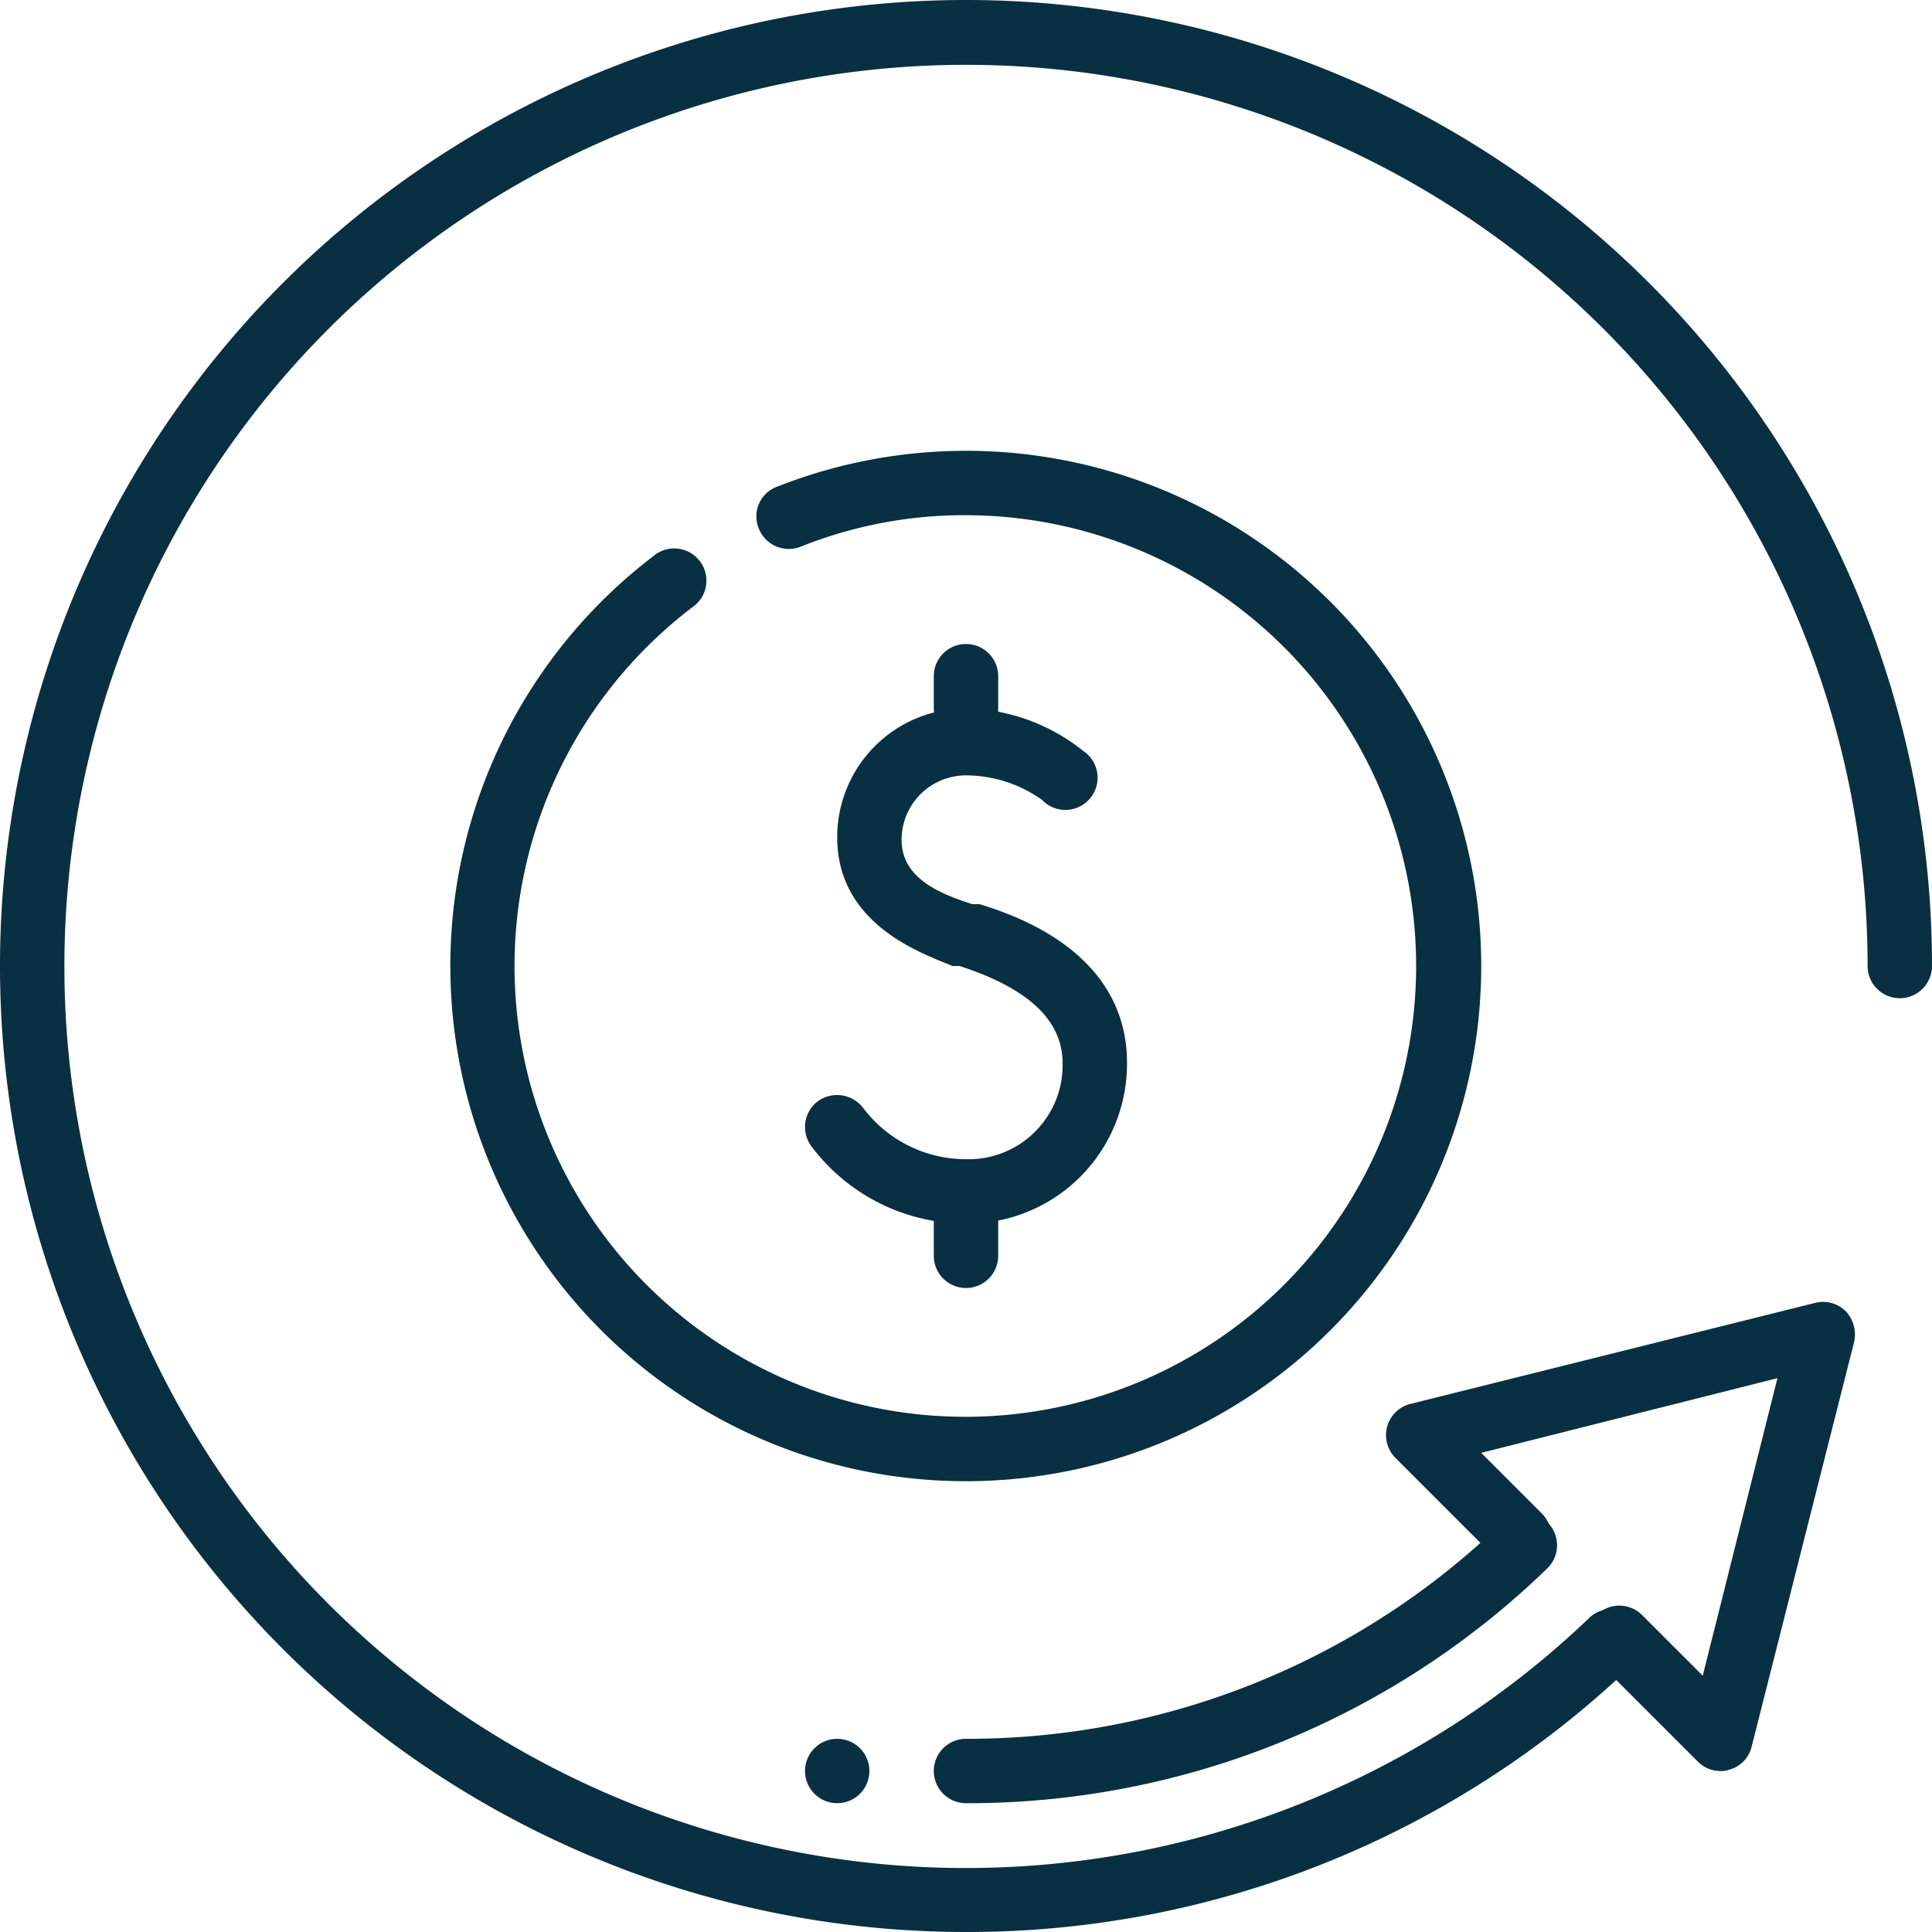
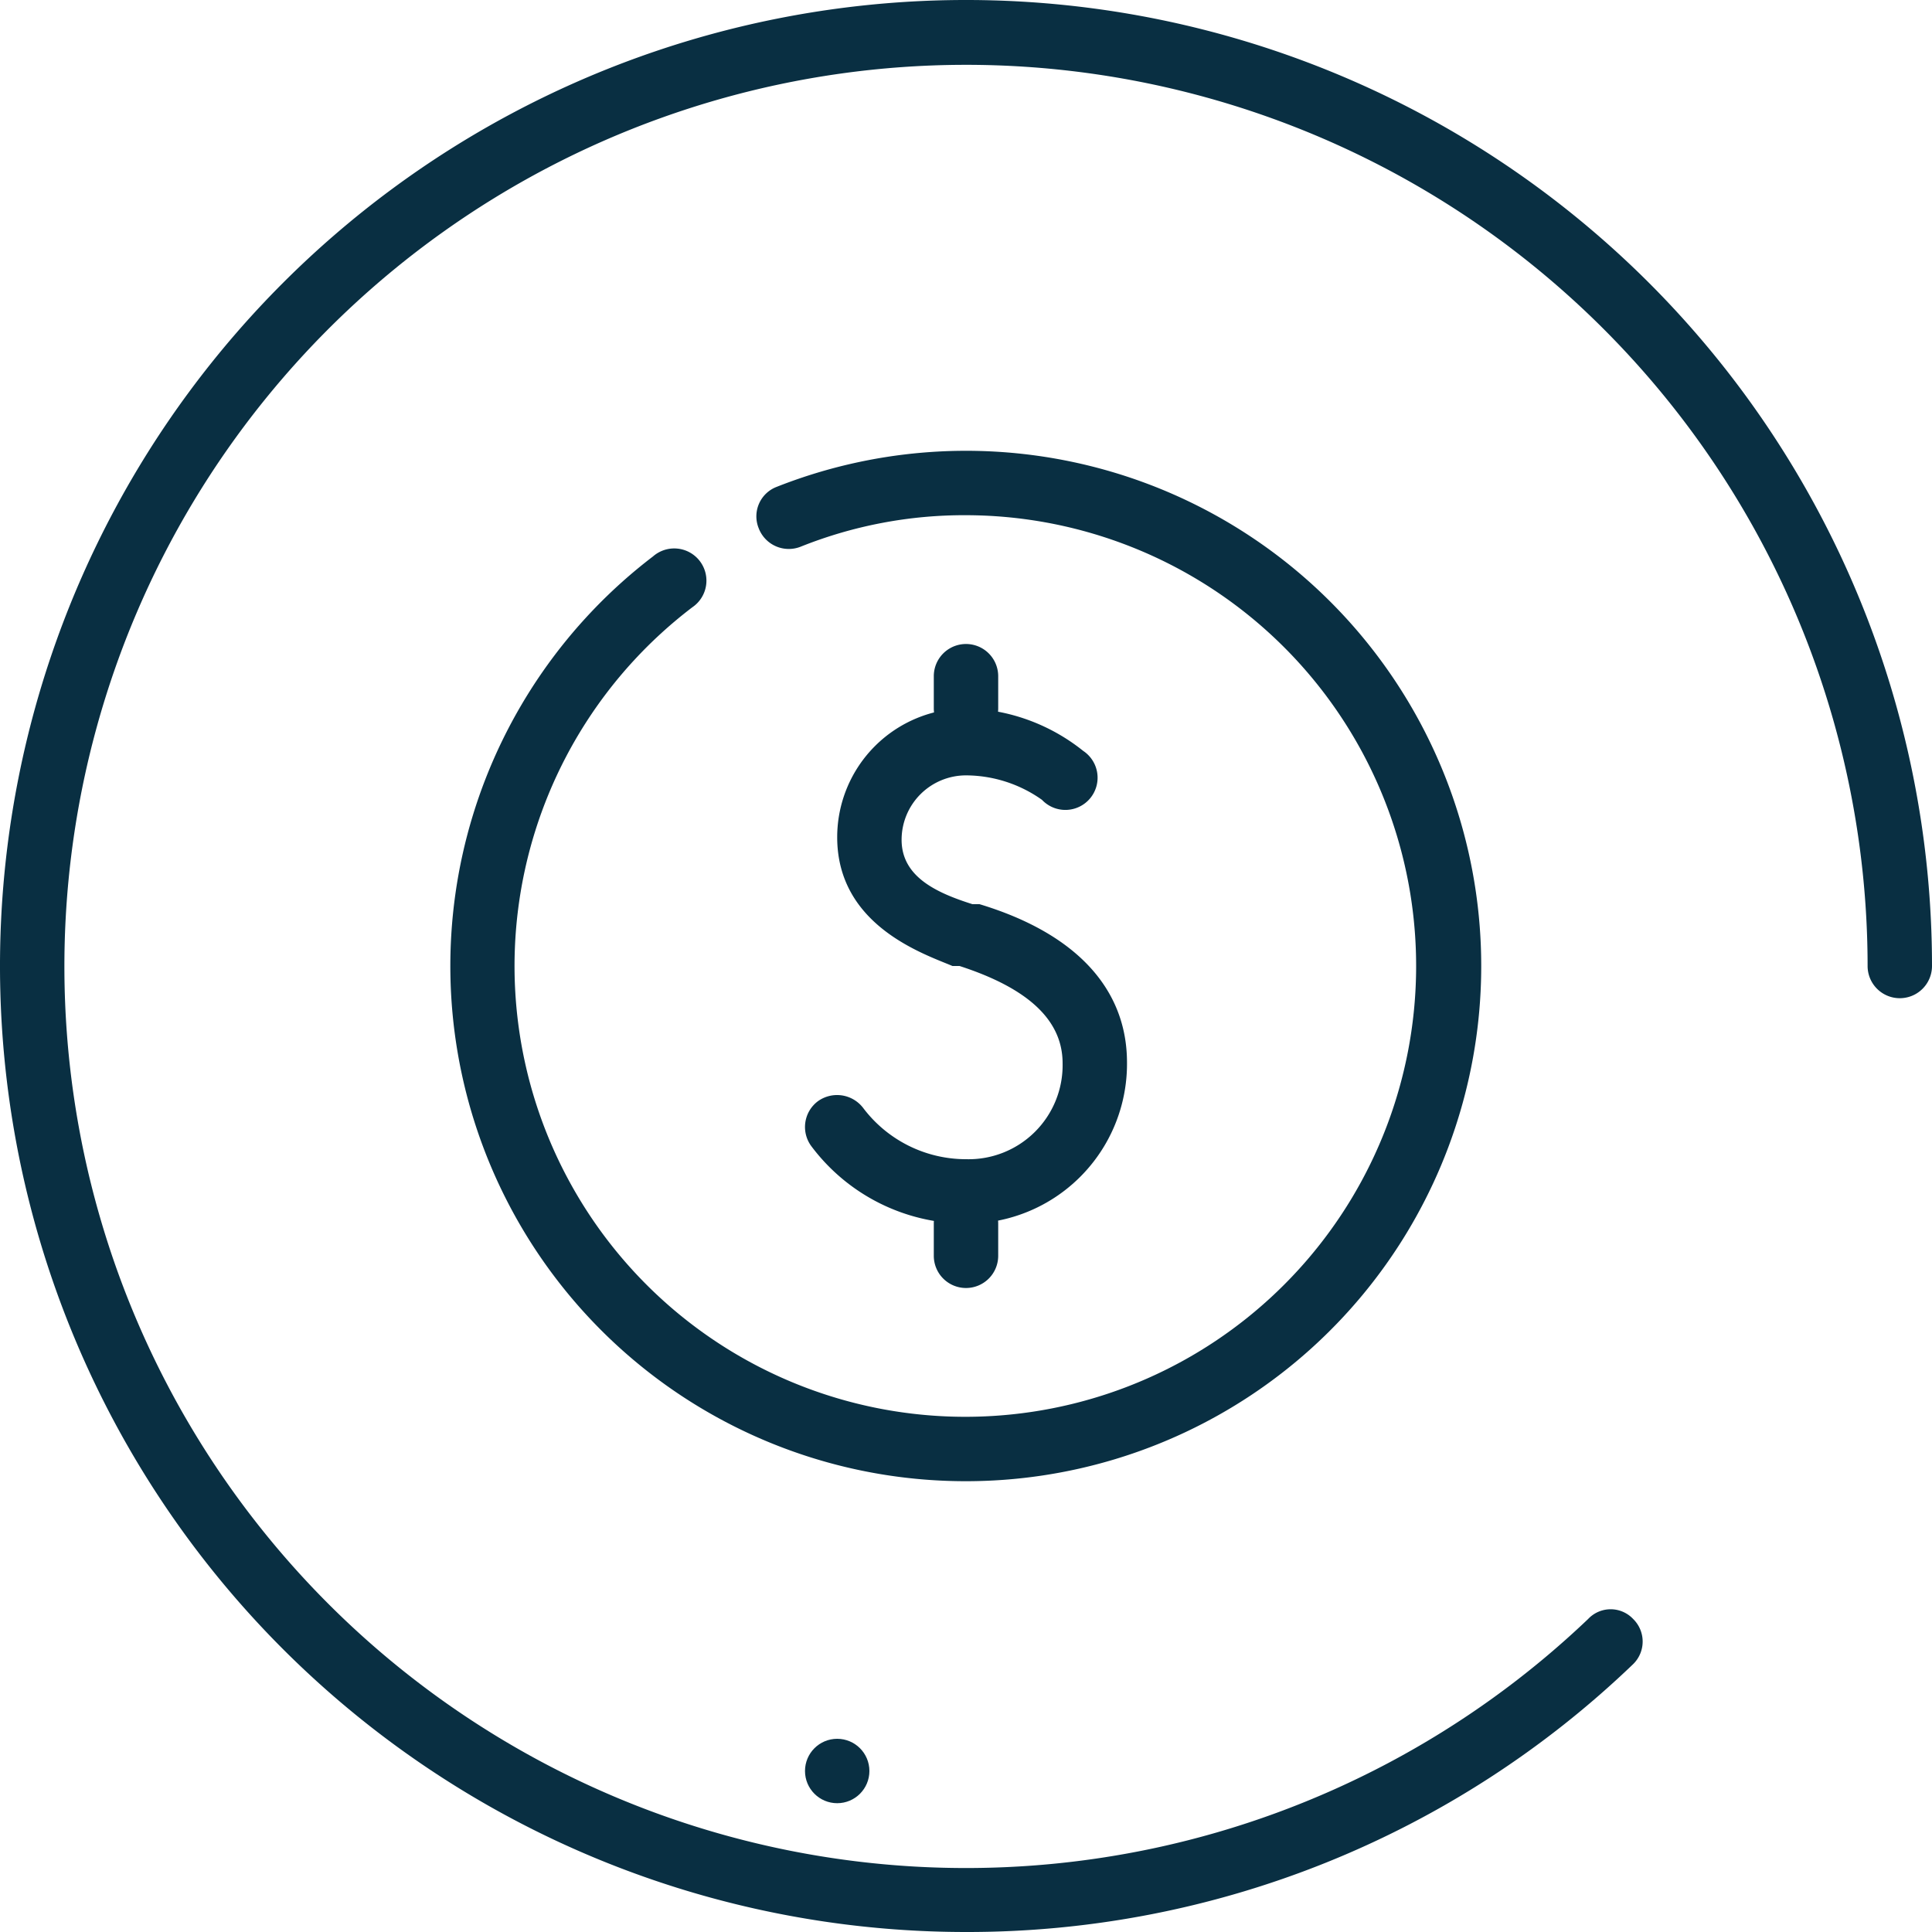
<svg xmlns="http://www.w3.org/2000/svg" viewBox="0 0 30 30">
  <defs>
    <style>.cls-1{fill:#092f42;}</style>
  </defs>
  <title>3</title>
  <g id="Layer_2" data-name="Layer 2">
    <g id="_Layer_" data-name="&lt;Layer&gt;">
      <g id="chargeback_claim_chargeback_money" data-name="chargeback claim, chargeback, money">
        <path class="cls-1" d="M15,23A8,8,0,0,1,10.14,8.64a.5.5,0,1,1,.61.79A7,7,0,1,0,15,8a6.83,6.83,0,0,0-2.57.49.5.5,0,0,1-.65-.29.49.49,0,0,1,.28-.64A8,8,0,1,1,15,23Z" />
        <path class="cls-1" d="M15,19a2.48,2.48,0,0,0,2.5-2.5c0-1.13-.77-2-2.29-2.46l-.11,0c-.57-.18-1.1-.43-1.1-1a1,1,0,0,1,1-1,2.05,2.05,0,0,1,1.18.38.5.5,0,1,0,.64-.76A3,3,0,0,0,15,11a2,2,0,0,0-2,2c0,1.37,1.34,1.81,1.79,2l.11,0c1.08.35,1.6.85,1.6,1.51A1.46,1.46,0,0,1,15,18a2,2,0,0,1-1.6-.8.51.51,0,0,0-.7-.1.5.5,0,0,0-.1.7A3,3,0,0,0,15,19Z" />
        <path class="cls-1" d="M15,20a.5.5,0,0,0,.5-.5V19a.5.5,0,0,0-1,0v.5A.5.5,0,0,0,15,20Z" />
        <path class="cls-1" d="M15,11.5a.5.5,0,0,0,.5-.5v-.5a.5.5,0,0,0-1,0V11A.5.5,0,0,0,15,11.5Z" />
-         <path class="cls-1" d="M26.71,27.5a.49.49,0,0,1-.35-.15l-1.57-1.57a.48.48,0,0,1,0-.7.5.5,0,0,1,.71,0l.94.94L27.6,21.4,23,22.56l.94.94a.5.5,0,0,1,0,.71.48.48,0,0,1-.7,0l-1.57-1.57a.5.5,0,0,1,.23-.84l6.29-1.57a.5.5,0,0,1,.47.13.53.53,0,0,1,.13.48L27.2,27.12a.49.49,0,0,1-.35.36A.34.34,0,0,1,26.71,27.5Z" />
-         <path class="cls-1" d="M15,28a.5.5,0,0,1,0-1,11.94,11.94,0,0,0,8.33-3.36.5.5,0,0,1,.7,0,.5.5,0,0,1,0,.71A12.92,12.92,0,0,1,15,28Z" />
        <path class="cls-1" d="M15,30A15,15,0,1,1,30,15a.5.5,0,0,1-1,0,14,14,0,1,0-4.34,10.14.48.48,0,0,1,.7,0,.49.49,0,0,1,0,.7A14.92,14.92,0,0,1,15,30Z" />
        <circle class="cls-1" cx="13" cy="27.5" r="0.5" />
      </g>
    </g>
  </g>
</svg>